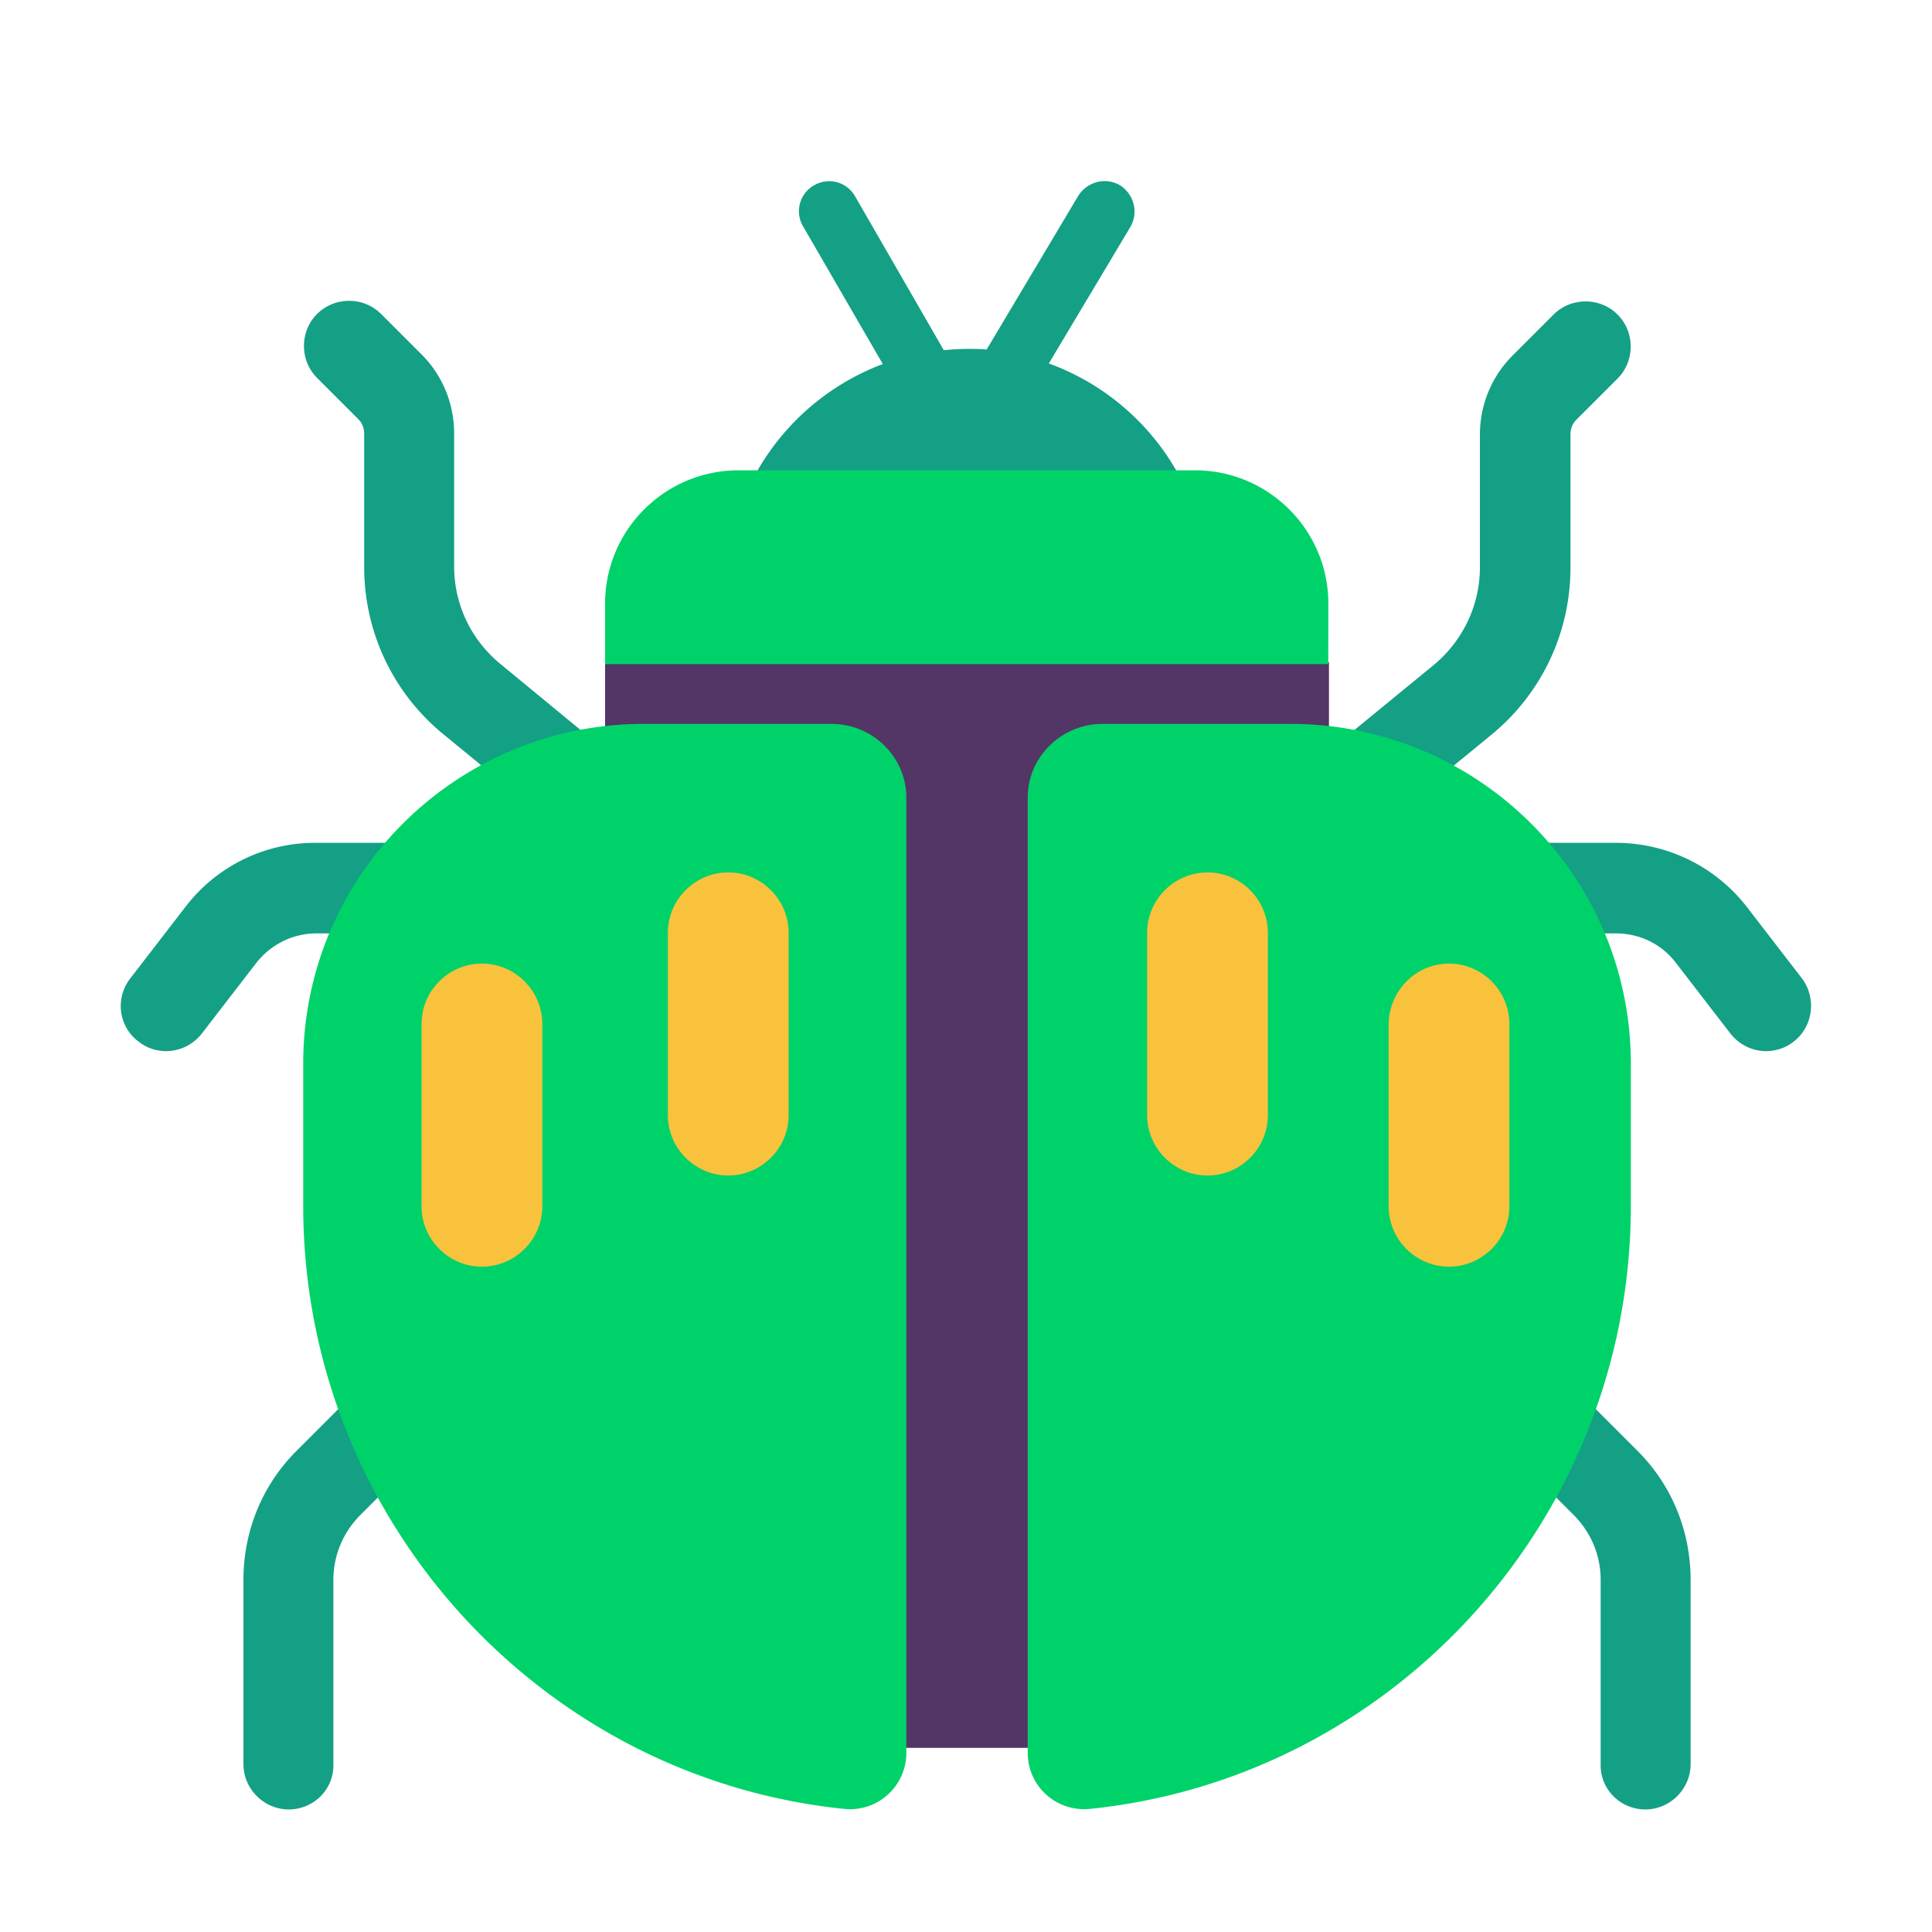
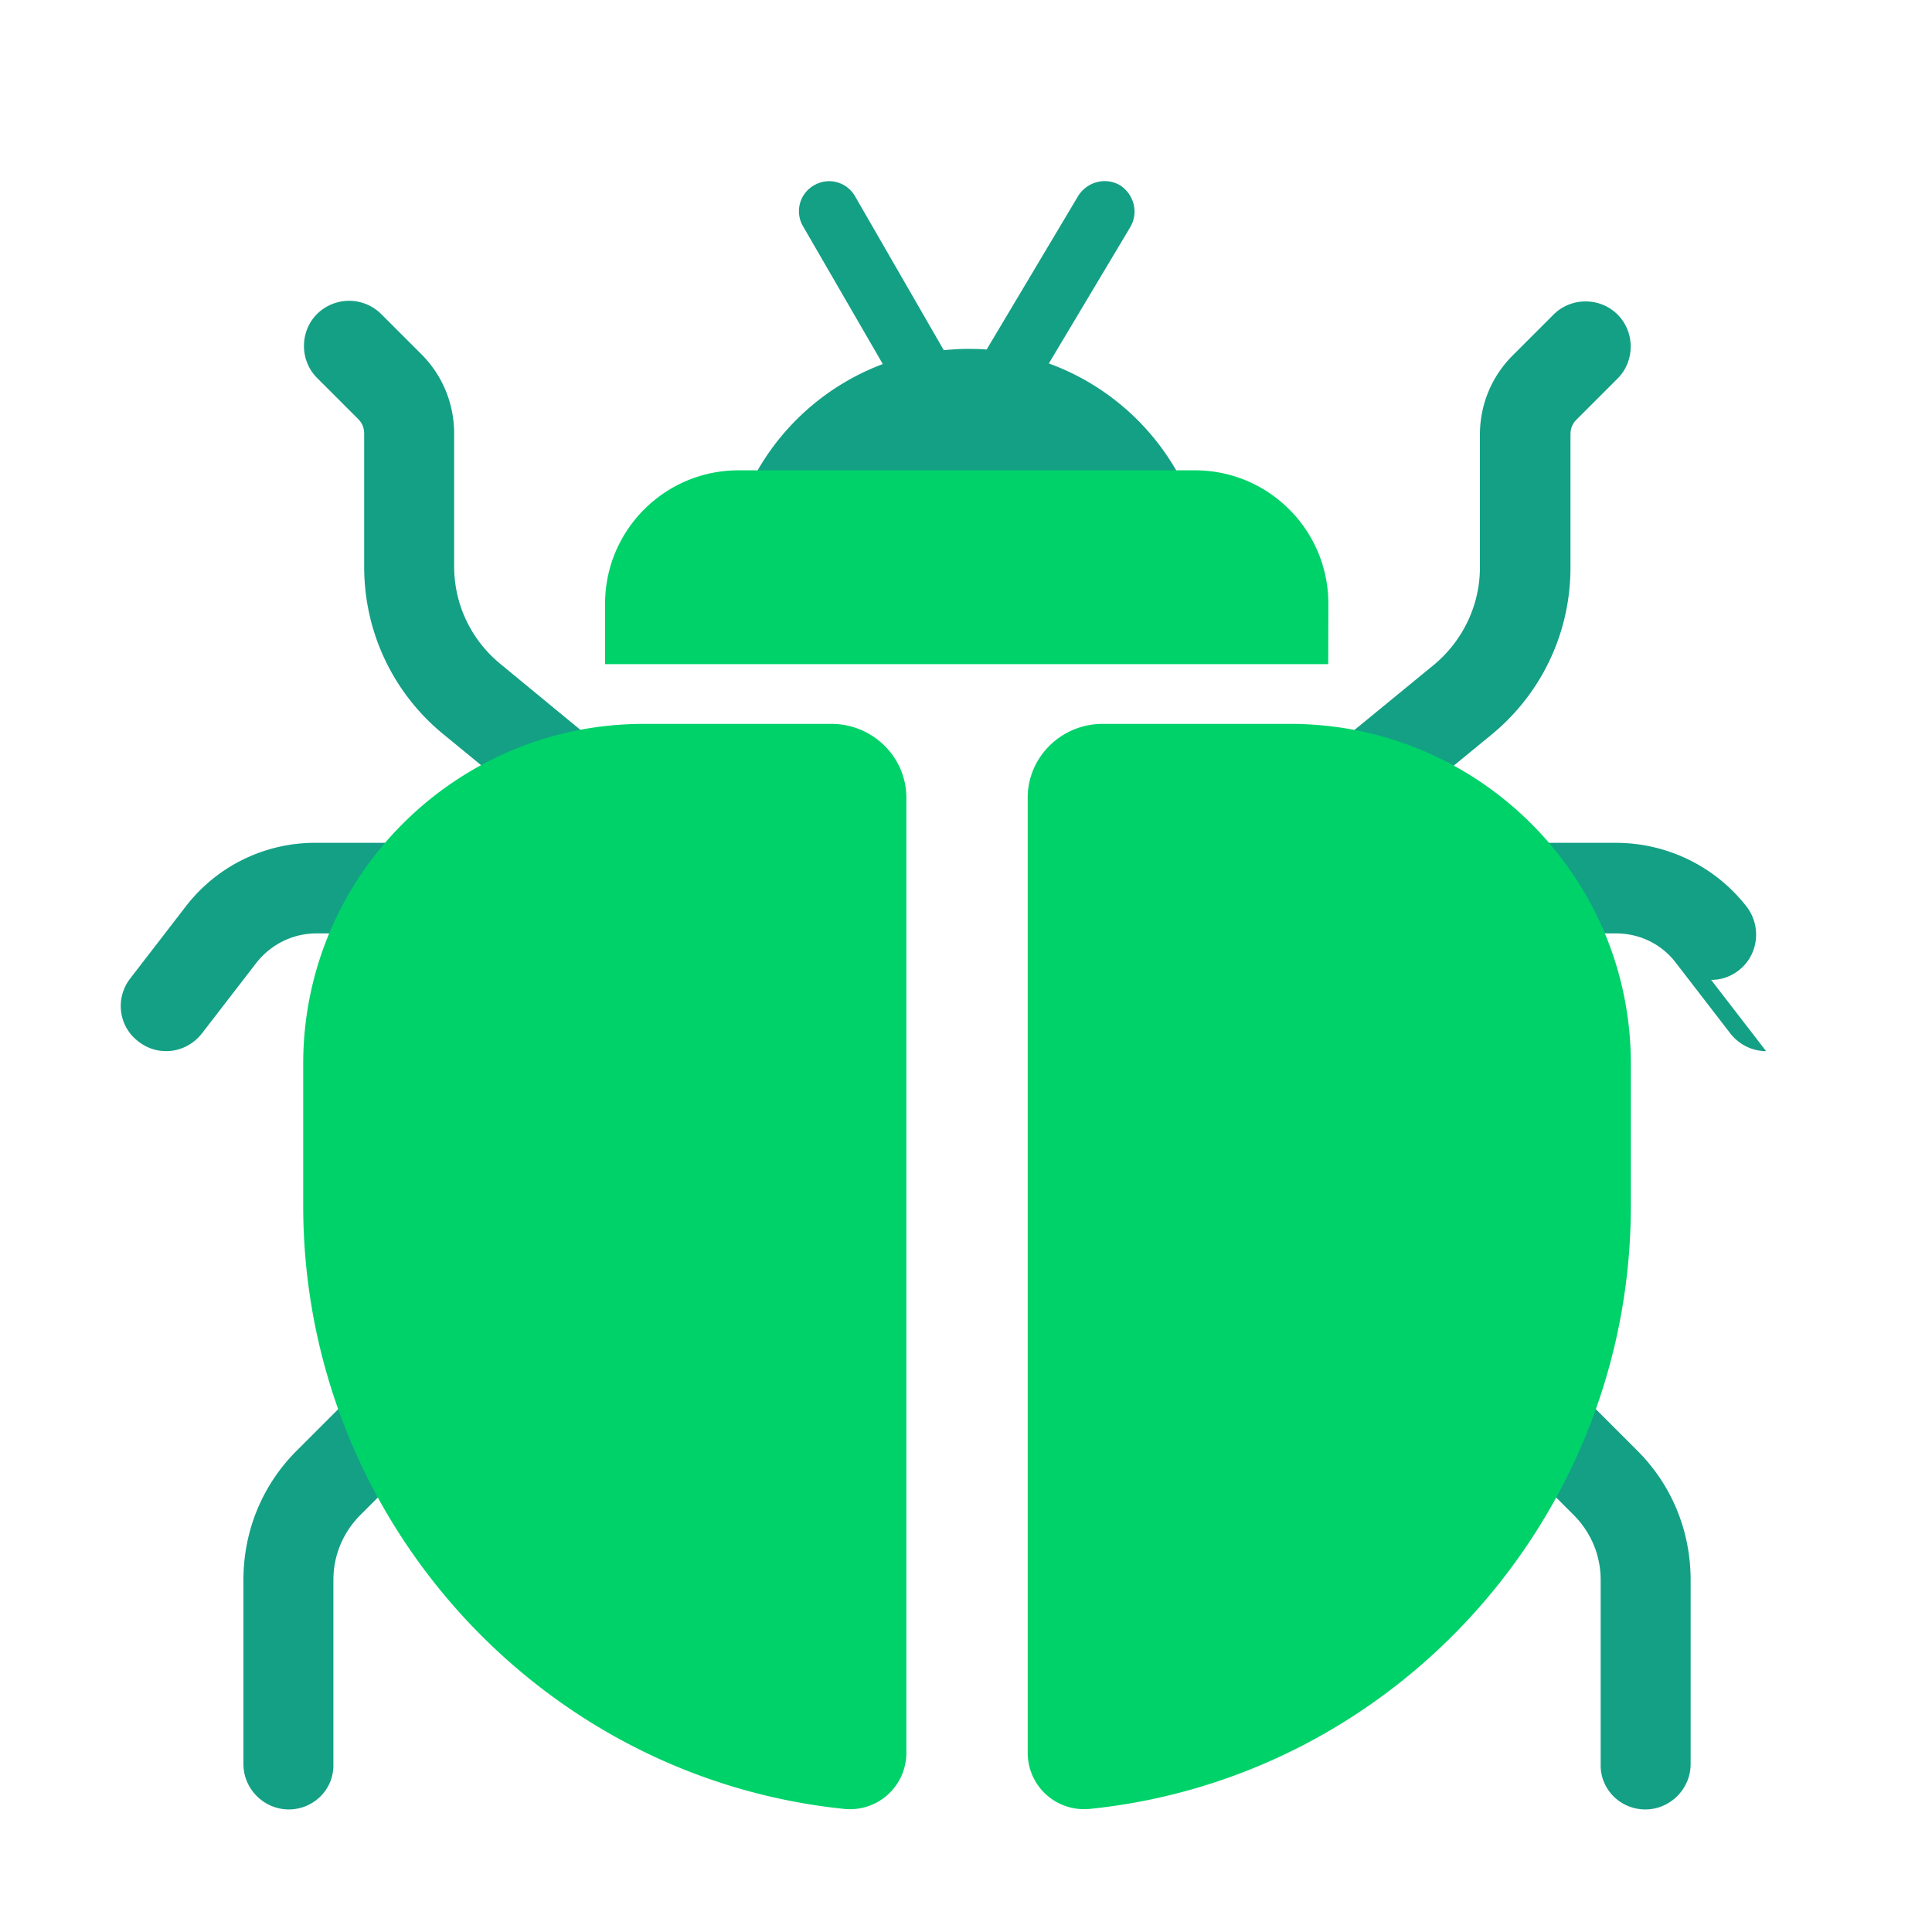
<svg xmlns="http://www.w3.org/2000/svg" fill="none" viewBox="0 0 32 32">
-   <path fill="#14A085" d="m18.722 3.76-1.35 2.26c1.54.56 2.64 2.03 2.64 3.76v.26h-7.99v-.27c0-1.71 1.08-3.17 2.6-3.74l-1.32-2.28a.493.493 0 0 1 .18-.68c.24-.14.54-.06.68.18l1.47 2.55.026-.003c.12-.009.233-.018.354-.018.11 0 .22 0 .33.01l1.52-2.55c.15-.23.45-.31.69-.17.23.15.31.45.17.69M10.422 14.47a.744.744 0 0 0 .48-1.32L8.292 11c-.49-.4-.77-.99-.77-1.62v-2.2c0-.49-.19-.96-.54-1.31l-.67-.67a.754.754 0 0 0-1.06 0c-.29.29-.29.77 0 1.06l.68.68c.07.07.1.15.1.25v2.2c0 1.08.48 2.09 1.31 2.77l2.61 2.14c.13.11.3.17.47.17M21.622 14.47a.744.744 0 0 1-.48-1.32l2.61-2.14c.48-.4.76-.99.76-1.61V7.2c0-.49.19-.96.54-1.31l.68-.68c.29-.29.77-.29 1.06 0s.29.77 0 1.06l-.68.68c-.07.07-.1.15-.1.25v2.2c0 1.08-.48 2.09-1.31 2.77l-2.61 2.14c-.14.1-.31.16-.47.16M4.782 29.97c-.41 0-.75-.34-.75-.75v-3.05c0-.81.31-1.57.88-2.14l2.33-2.33c.29-.29.77-.29 1.06 0s.29.77 0 1.06l-2.33 2.33c-.29.29-.45.67-.45 1.08v3.05c.01.42-.33.75-.74.75M28.002 29.22c0 .41-.34.75-.75.75s-.75-.33-.74-.75v-3.05c0-.41-.16-.79-.45-1.08l-2.33-2.33a.754.754 0 0 1 0-1.06c.29-.29.77-.29 1.06 0l2.33 2.33c.57.57.88 1.33.88 2.14zM29.252 17.41c-.22 0-.44-.1-.59-.29l-.91-1.18c-.24-.31-.6-.48-.99-.48h-3.65c-.41 0-.75-.34-.75-.75s.34-.75.75-.75h3.65c.85 0 1.65.39 2.17 1.06l.91 1.18c.25.33.19.8-.13 1.05-.14.11-.3.16-.46.16M2.292 17.25c.14.11.3.16.46.16.22 0 .44-.1.59-.29l.91-1.18c.24-.3.6-.48.99-.48h3.65c.41 0 .75-.34.75-.75s-.34-.75-.75-.75h-3.65a2.7 2.7 0 0 0-2.17 1.06l-.91 1.18c-.26.33-.2.8.13 1.05" />
-   <path fill="#533566" d="M22.012 10.97 16 10l-5.978.97v1.53h3v2.59H14v13.86h4V15.09h2.052V12.5h1.96z" />
+   <path fill="#14A085" d="m18.722 3.76-1.35 2.26c1.54.56 2.64 2.03 2.64 3.76v.26h-7.99v-.27c0-1.71 1.08-3.17 2.6-3.74l-1.32-2.28a.493.493 0 0 1 .18-.68c.24-.14.54-.06.68.18l1.47 2.55.026-.003c.12-.009.233-.018.354-.018.11 0 .22 0 .33.01l1.52-2.55c.15-.23.45-.31.69-.17.23.15.31.45.17.69M10.422 14.47a.744.744 0 0 0 .48-1.32L8.292 11c-.49-.4-.77-.99-.77-1.62v-2.2c0-.49-.19-.96-.54-1.31l-.67-.67a.754.754 0 0 0-1.06 0c-.29.29-.29.77 0 1.06l.68.68c.07.07.1.15.1.25v2.2c0 1.08.48 2.09 1.31 2.77l2.61 2.14c.13.11.3.17.47.17M21.622 14.47a.744.744 0 0 1-.48-1.32l2.61-2.14c.48-.4.76-.99.76-1.61V7.2c0-.49.19-.96.54-1.31l.68-.68c.29-.29.77-.29 1.06 0s.29.77 0 1.06l-.68.68c-.07.07-.1.15-.1.25v2.2c0 1.08-.48 2.09-1.31 2.77l-2.61 2.14c-.14.1-.31.16-.47.16M4.782 29.97c-.41 0-.75-.34-.75-.75v-3.05c0-.81.31-1.57.88-2.14l2.33-2.33c.29-.29.77-.29 1.06 0s.29.77 0 1.06l-2.33 2.33c-.29.29-.45.67-.45 1.08v3.05c.01.42-.33.75-.74.75M28.002 29.22c0 .41-.34.75-.75.75s-.75-.33-.74-.75v-3.05c0-.41-.16-.79-.45-1.08l-2.33-2.33a.754.754 0 0 1 0-1.06c.29-.29.77-.29 1.06 0l2.33 2.33c.57.57.88 1.33.88 2.14zM29.252 17.41c-.22 0-.44-.1-.59-.29l-.91-1.18c-.24-.31-.6-.48-.99-.48h-3.65c-.41 0-.75-.34-.75-.75s.34-.75.75-.75h3.65c.85 0 1.65.39 2.17 1.06c.25.33.19.8-.13 1.05-.14.11-.3.16-.46.16M2.292 17.25c.14.11.3.16.46.16.22 0 .44-.1.59-.29l.91-1.18c.24-.3.6-.48.99-.48h3.65c.41 0 .75-.34.75-.75s-.34-.75-.75-.75h-3.65a2.7 2.7 0 0 0-2.17 1.06l-.91 1.18c-.26.33-.2.8.13 1.05" />
  <path fill="#00D26A" d="M10.022 11H22l.002-1c0-1.22-.99-2.21-2.21-2.21h-7.56c-1.22 0-2.21.99-2.21 2.21zM13.772 11.99h-3.11c-3.11 0-5.64 2.52-5.64 5.63v2.35c0 5.17 3.92 9.47 8.95 9.99a.933.933 0 0 0 1.04-.93v-15.8c.01-.68-.55-1.24-1.24-1.24M21.372 11.99h-3.11c-.69 0-1.25.56-1.24 1.24v15.8c0 .56.48.99 1.04.93 5.03-.52 8.95-4.82 8.95-9.99v-2.35c0-3.11-2.53-5.63-5.64-5.63" />
-   <path fill="#F9C23C" d="M21 15.45c0-.55-.45-1-1-1s-1 .45-1 1v3.02c0 .55.45 1 1 1s1-.45 1-1zM25 16.96c0-.55-.45-1-1-1s-.99.45-1 1v3.02c0 .55.45 1 1 1s1-.45 1-1zM7.982 15.96c.55 0 1 .45 1 1v3.02c0 .55-.45 1-1 1s-1-.45-1-1v-3.02c0-.55.45-1 1-1M13.062 15.45c0-.55-.45-1-1-1s-1 .45-1 1v3.02c0 .55.45 1 1 1s1-.45 1-1z" />
</svg>